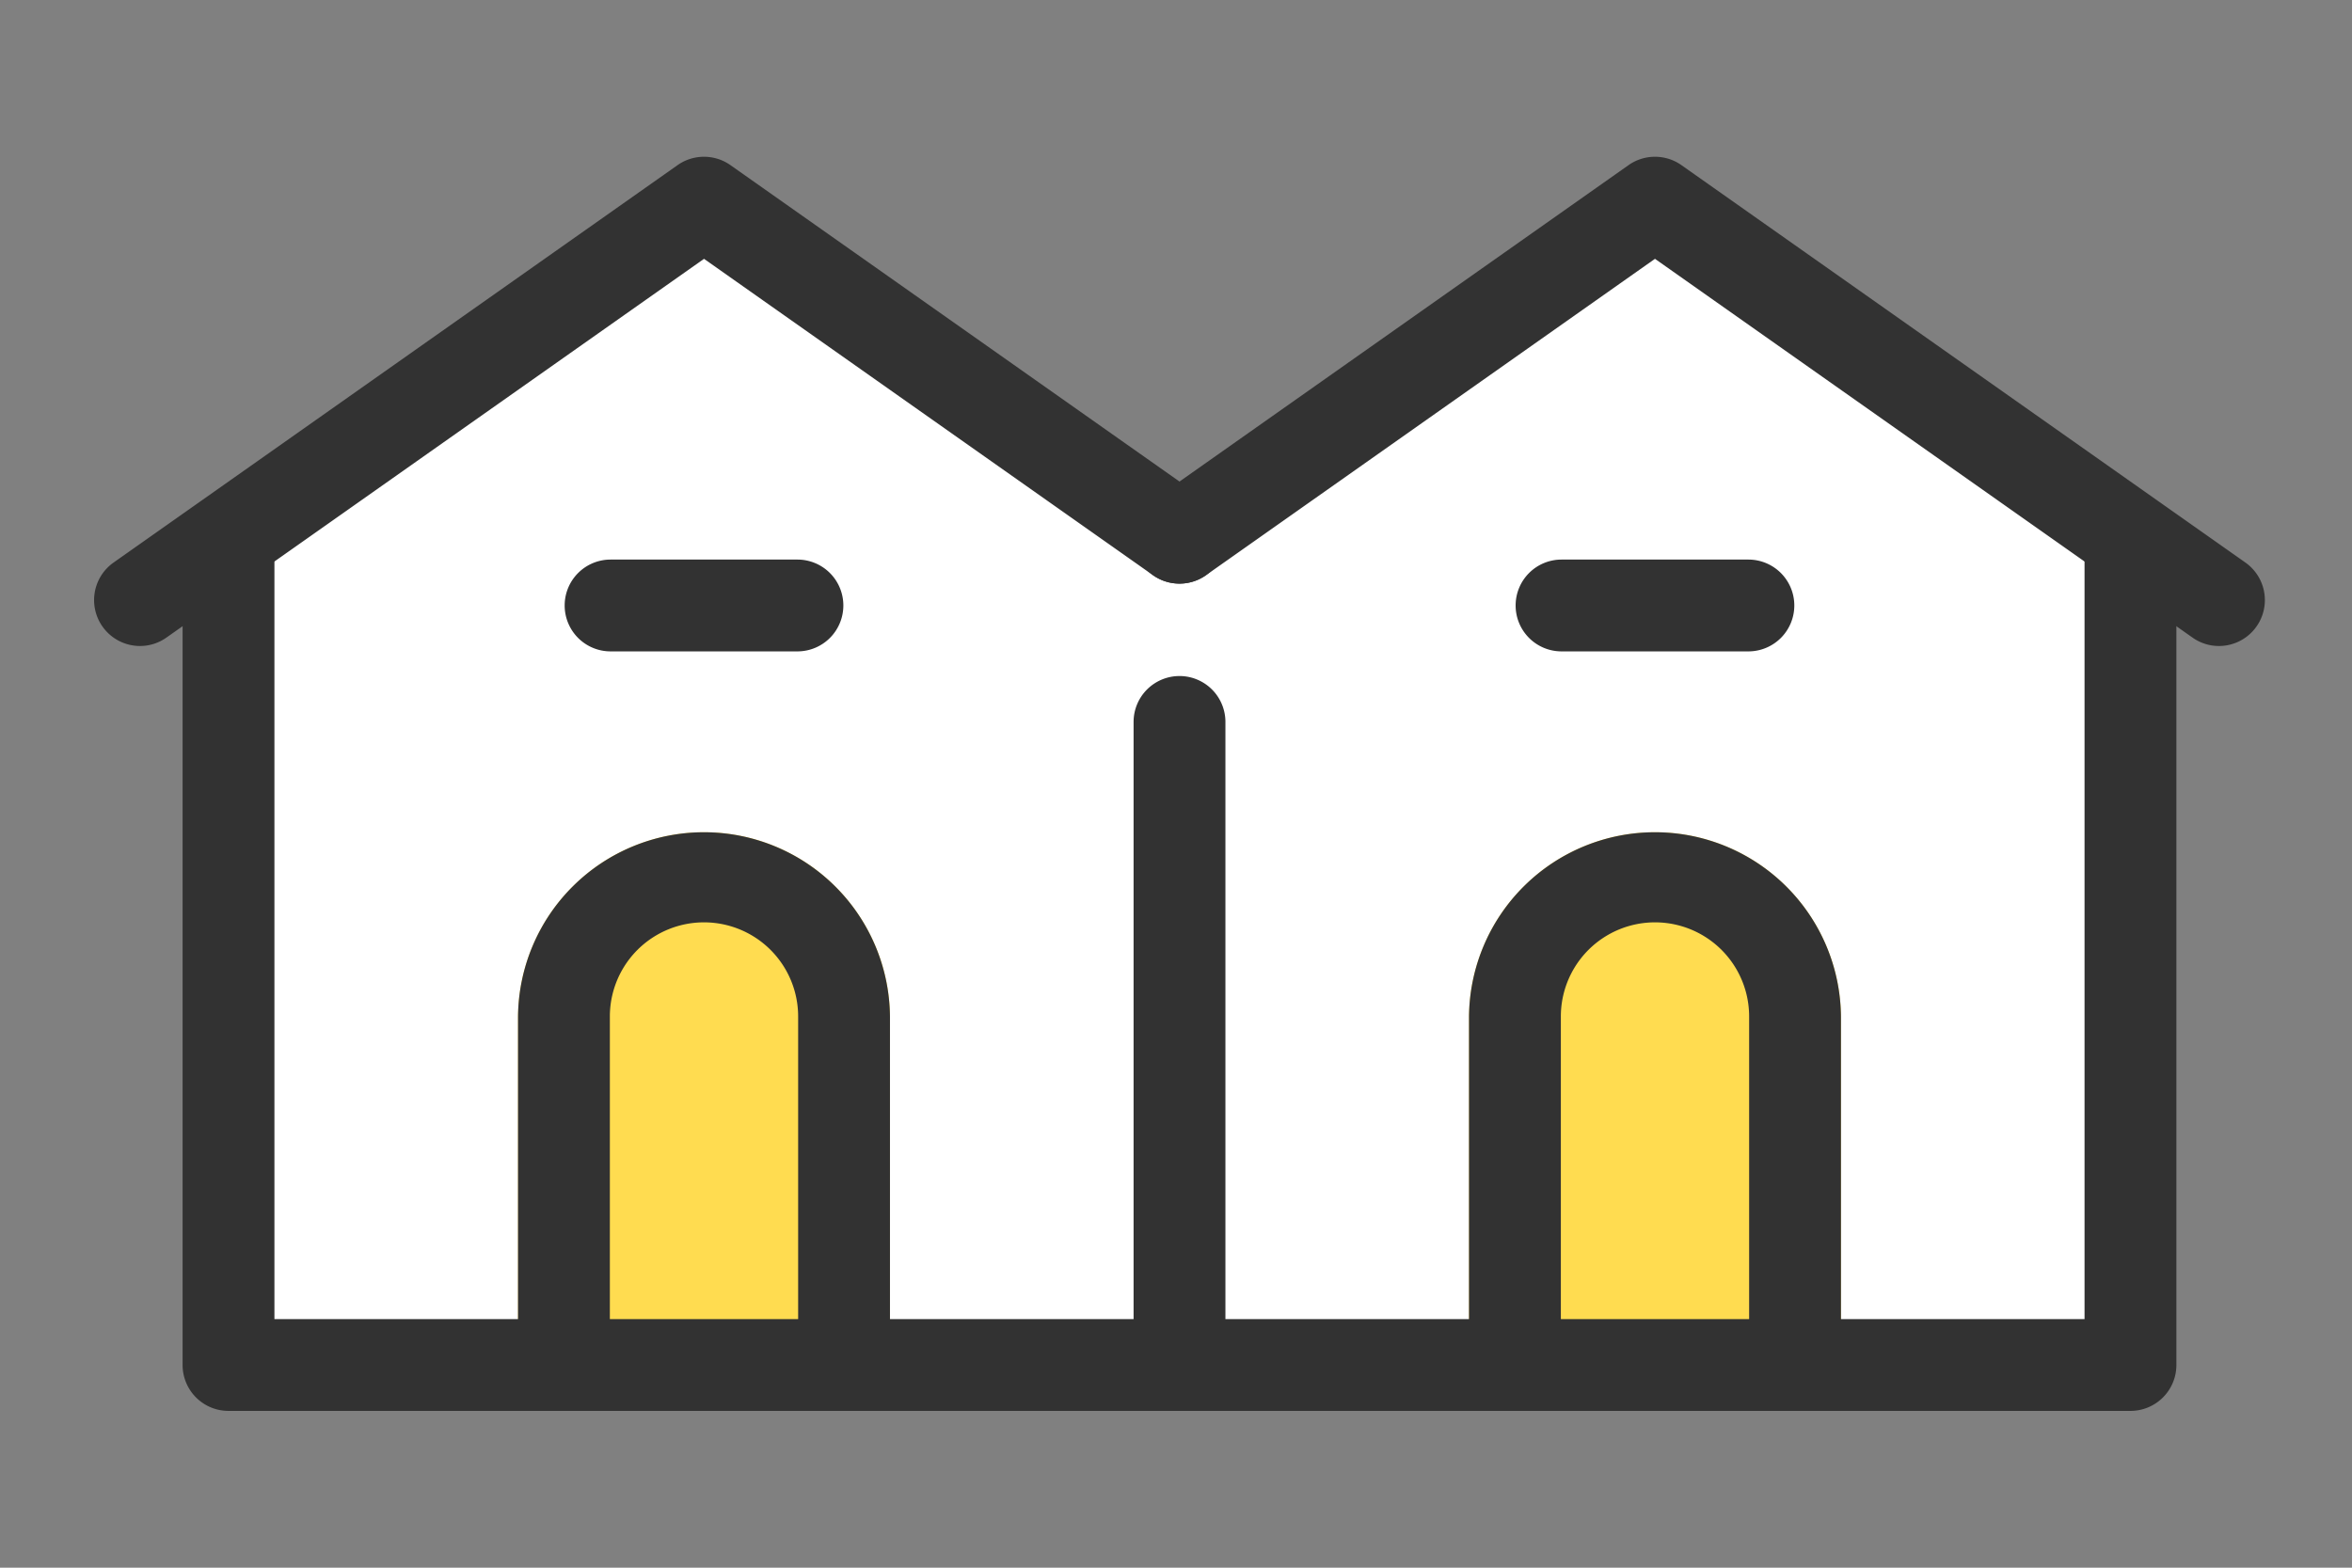
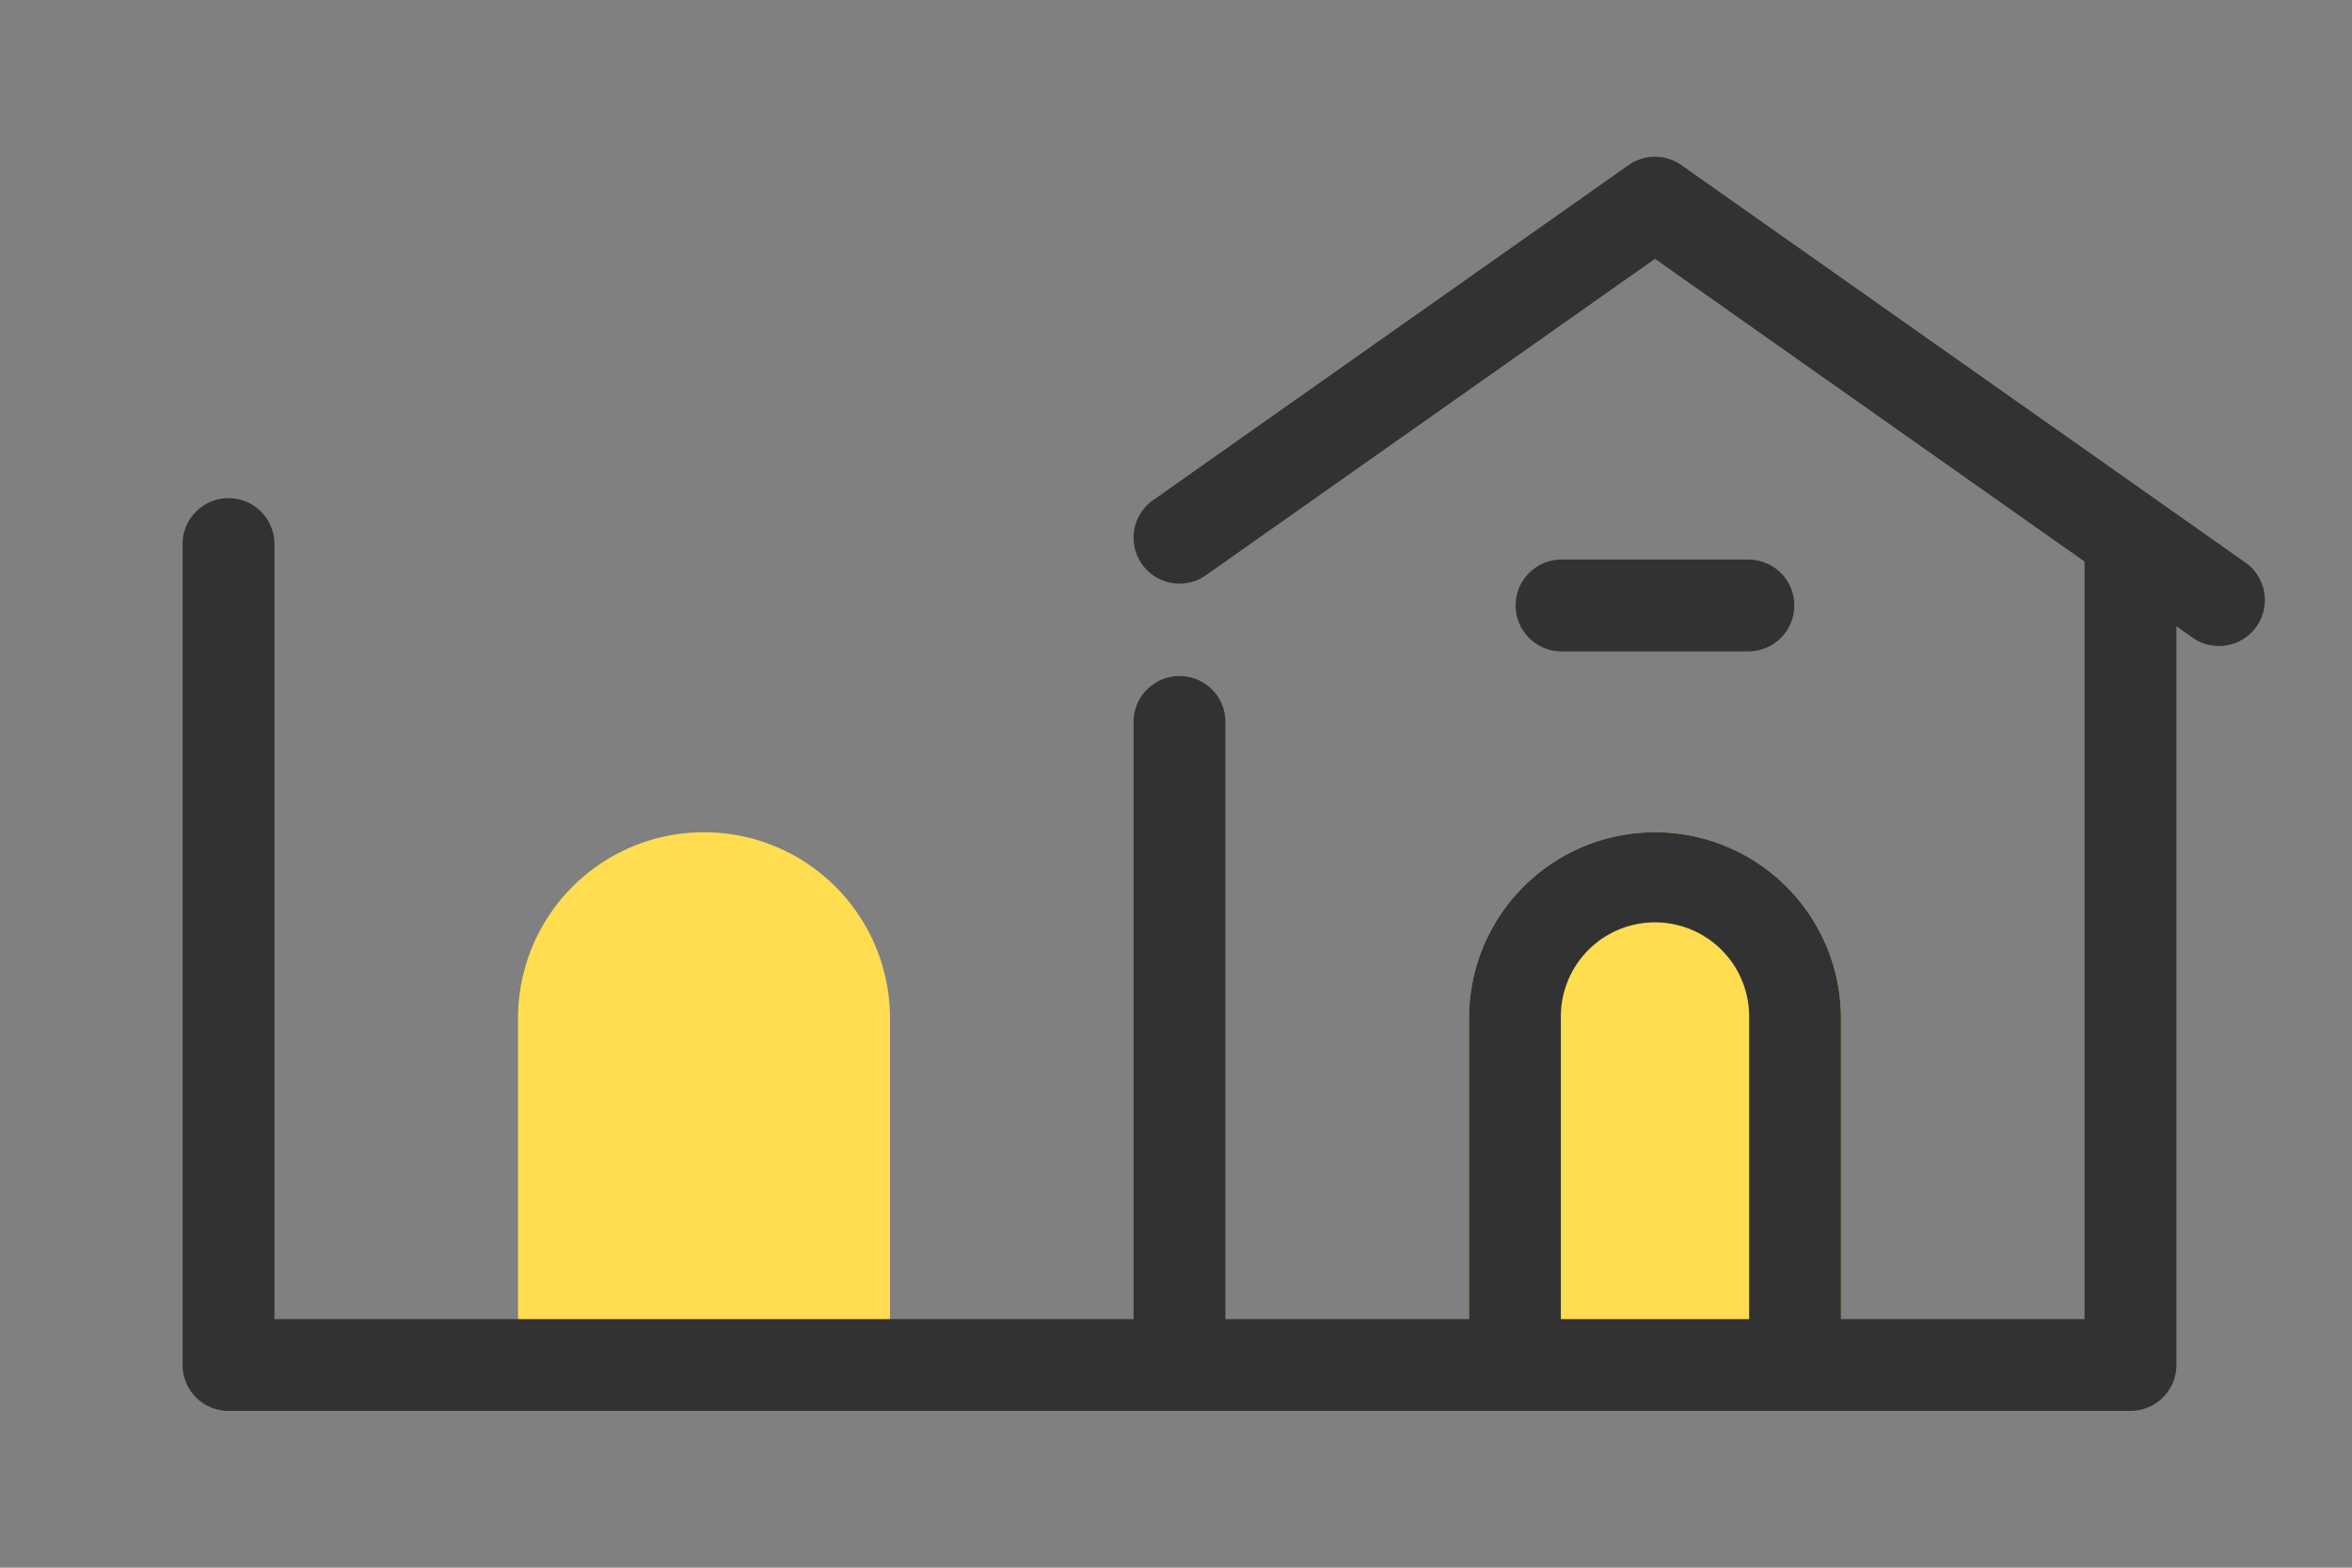
<svg xmlns="http://www.w3.org/2000/svg" width="150" height="100" viewBox="0 0 150 100">
  <rect x="0" y="0" width="150" height="100" fill="#808080" stroke="none" />
  <defs>
    <clipPath id="clip-path">
      <rect id="Rectangle_17765" data-name="Rectangle 17765" width="150" height="100" transform="translate(340 648)" fill="#323232" />
    </clipPath>
    <clipPath id="clip-path-2">
      <rect id="Rectangle_17774" data-name="Rectangle 17774" width="138.446" height="80" transform="translate(0 13.224)" fill="#323232" />
    </clipPath>
  </defs>
  <g id="Mask_Group_33" data-name="Mask Group 33" transform="translate(-340 -648)" clip-path="url(#clip-path)">
    <g id="pixta_86875108" transform="translate(346 644.776)" clip-path="url(#clip-path-2)">
-       <path id="Path_82324" data-name="Path 82324" d="M8.25,38.918,39,17.224,69.25,38.918,100,17.224l30,21.694V89.224H8.25Z" fill="#fff" />
      <path id="パス_71128" data-name="パス 71128" d="M48.492,97.282H30.627A2.928,2.928,0,0,1,27.7,94.353V72.122a11.861,11.861,0,0,1,23.721,0V94.353A2.928,2.928,0,0,1,48.492,97.282Z" transform="translate(-0.662 -4.059)" fill="#ffdc50" />
      <path id="パス_71129" data-name="パス 71129" d="M110.626,97.282H92.761a2.928,2.928,0,0,1-2.928-2.928V72.122a11.861,11.861,0,0,1,23.721,0V94.353A2.928,2.928,0,0,1,110.626,97.282Z" transform="translate(-2.146 -4.059)" fill="#ffdc50" />
      <path id="パス_71123" data-name="パス 71123" d="M130.01,96.763H8.712a2.928,2.928,0,0,1-2.928-2.928V41.468a2.928,2.928,0,1,1,5.857,0V90.906H127.082V41.468a2.928,2.928,0,1,1,5.857,0V93.835A2.928,2.928,0,0,1,130.01,96.763Z" transform="translate(-0.139 -3.54)" fill="#323232" />
      <path id="線_1" data-name="線 1" d="M-.072,43.877A2.928,2.928,0,0,1-3,40.949V-.072A2.928,2.928,0,0,1-.072-3,2.928,2.928,0,0,1,2.857-.072V40.949A2.928,2.928,0,0,1-.072,43.877Z" transform="translate(69.295 49.347)" fill="#323232" />
-       <path id="パス_71124" data-name="パス 71124" d="M2.931,47.438a2.929,2.929,0,0,1-1.69-5.322L37.211,16.765a2.928,2.928,0,0,1,3.374,0L70.91,38.137a2.928,2.928,0,1,1-3.374,4.787L38.9,22.741,4.616,46.9A2.915,2.915,0,0,1,2.931,47.438Z" transform="translate(0 -3.007)" fill="#323232" />
      <path id="パス_71126" data-name="パス 71126" d="M137.137,47.438a2.914,2.914,0,0,1-1.684-.535L101.17,22.741,72.533,42.924a2.928,2.928,0,1,1-3.374-4.787L99.483,16.765a2.928,2.928,0,0,1,3.374,0l35.969,25.351a2.929,2.929,0,0,1-1.69,5.322Z" transform="translate(-1.623 -3.007)" fill="#323232" />
-       <path id="パス_71128-2" data-name="パス 71128" d="M48.492,97.282a2.928,2.928,0,0,1-2.928-2.928V72.122a6,6,0,0,0-12.008,0V94.353a2.928,2.928,0,1,1-5.857,0V72.122a11.861,11.861,0,0,1,23.721,0V94.353A2.928,2.928,0,0,1,48.492,97.282Z" transform="translate(-0.662 -4.059)" fill="#323232" />
      <path id="パス_71129-2" data-name="パス 71129" d="M110.626,97.282a2.928,2.928,0,0,1-2.928-2.928V72.122a6,6,0,0,0-12.008,0V94.353a2.928,2.928,0,0,1-5.857,0V72.122a11.861,11.861,0,0,1,23.721,0V94.353A2.928,2.928,0,0,1,110.626,97.282Z" transform="translate(-2.146 -4.059)" fill="#323232" />
-       <path id="線_2" data-name="線 2" d="M11.845,2.857H-.072A2.928,2.928,0,0,1-3-.072,2.928,2.928,0,0,1-.072-3H11.845A2.928,2.928,0,0,1,14.773-.072,2.928,2.928,0,0,1,11.845,2.857Z" transform="translate(33.012 41.918)" fill="#323232" />
      <path id="線_3" data-name="線 3" d="M11.845,2.857H-.072A2.928,2.928,0,0,1-3-.072,2.928,2.928,0,0,1-.072-3H11.845A2.928,2.928,0,0,1,14.773-.072,2.928,2.928,0,0,1,11.845,2.857Z" transform="translate(93.66 41.918)" fill="#323232" />
    </g>
  </g>
</svg>